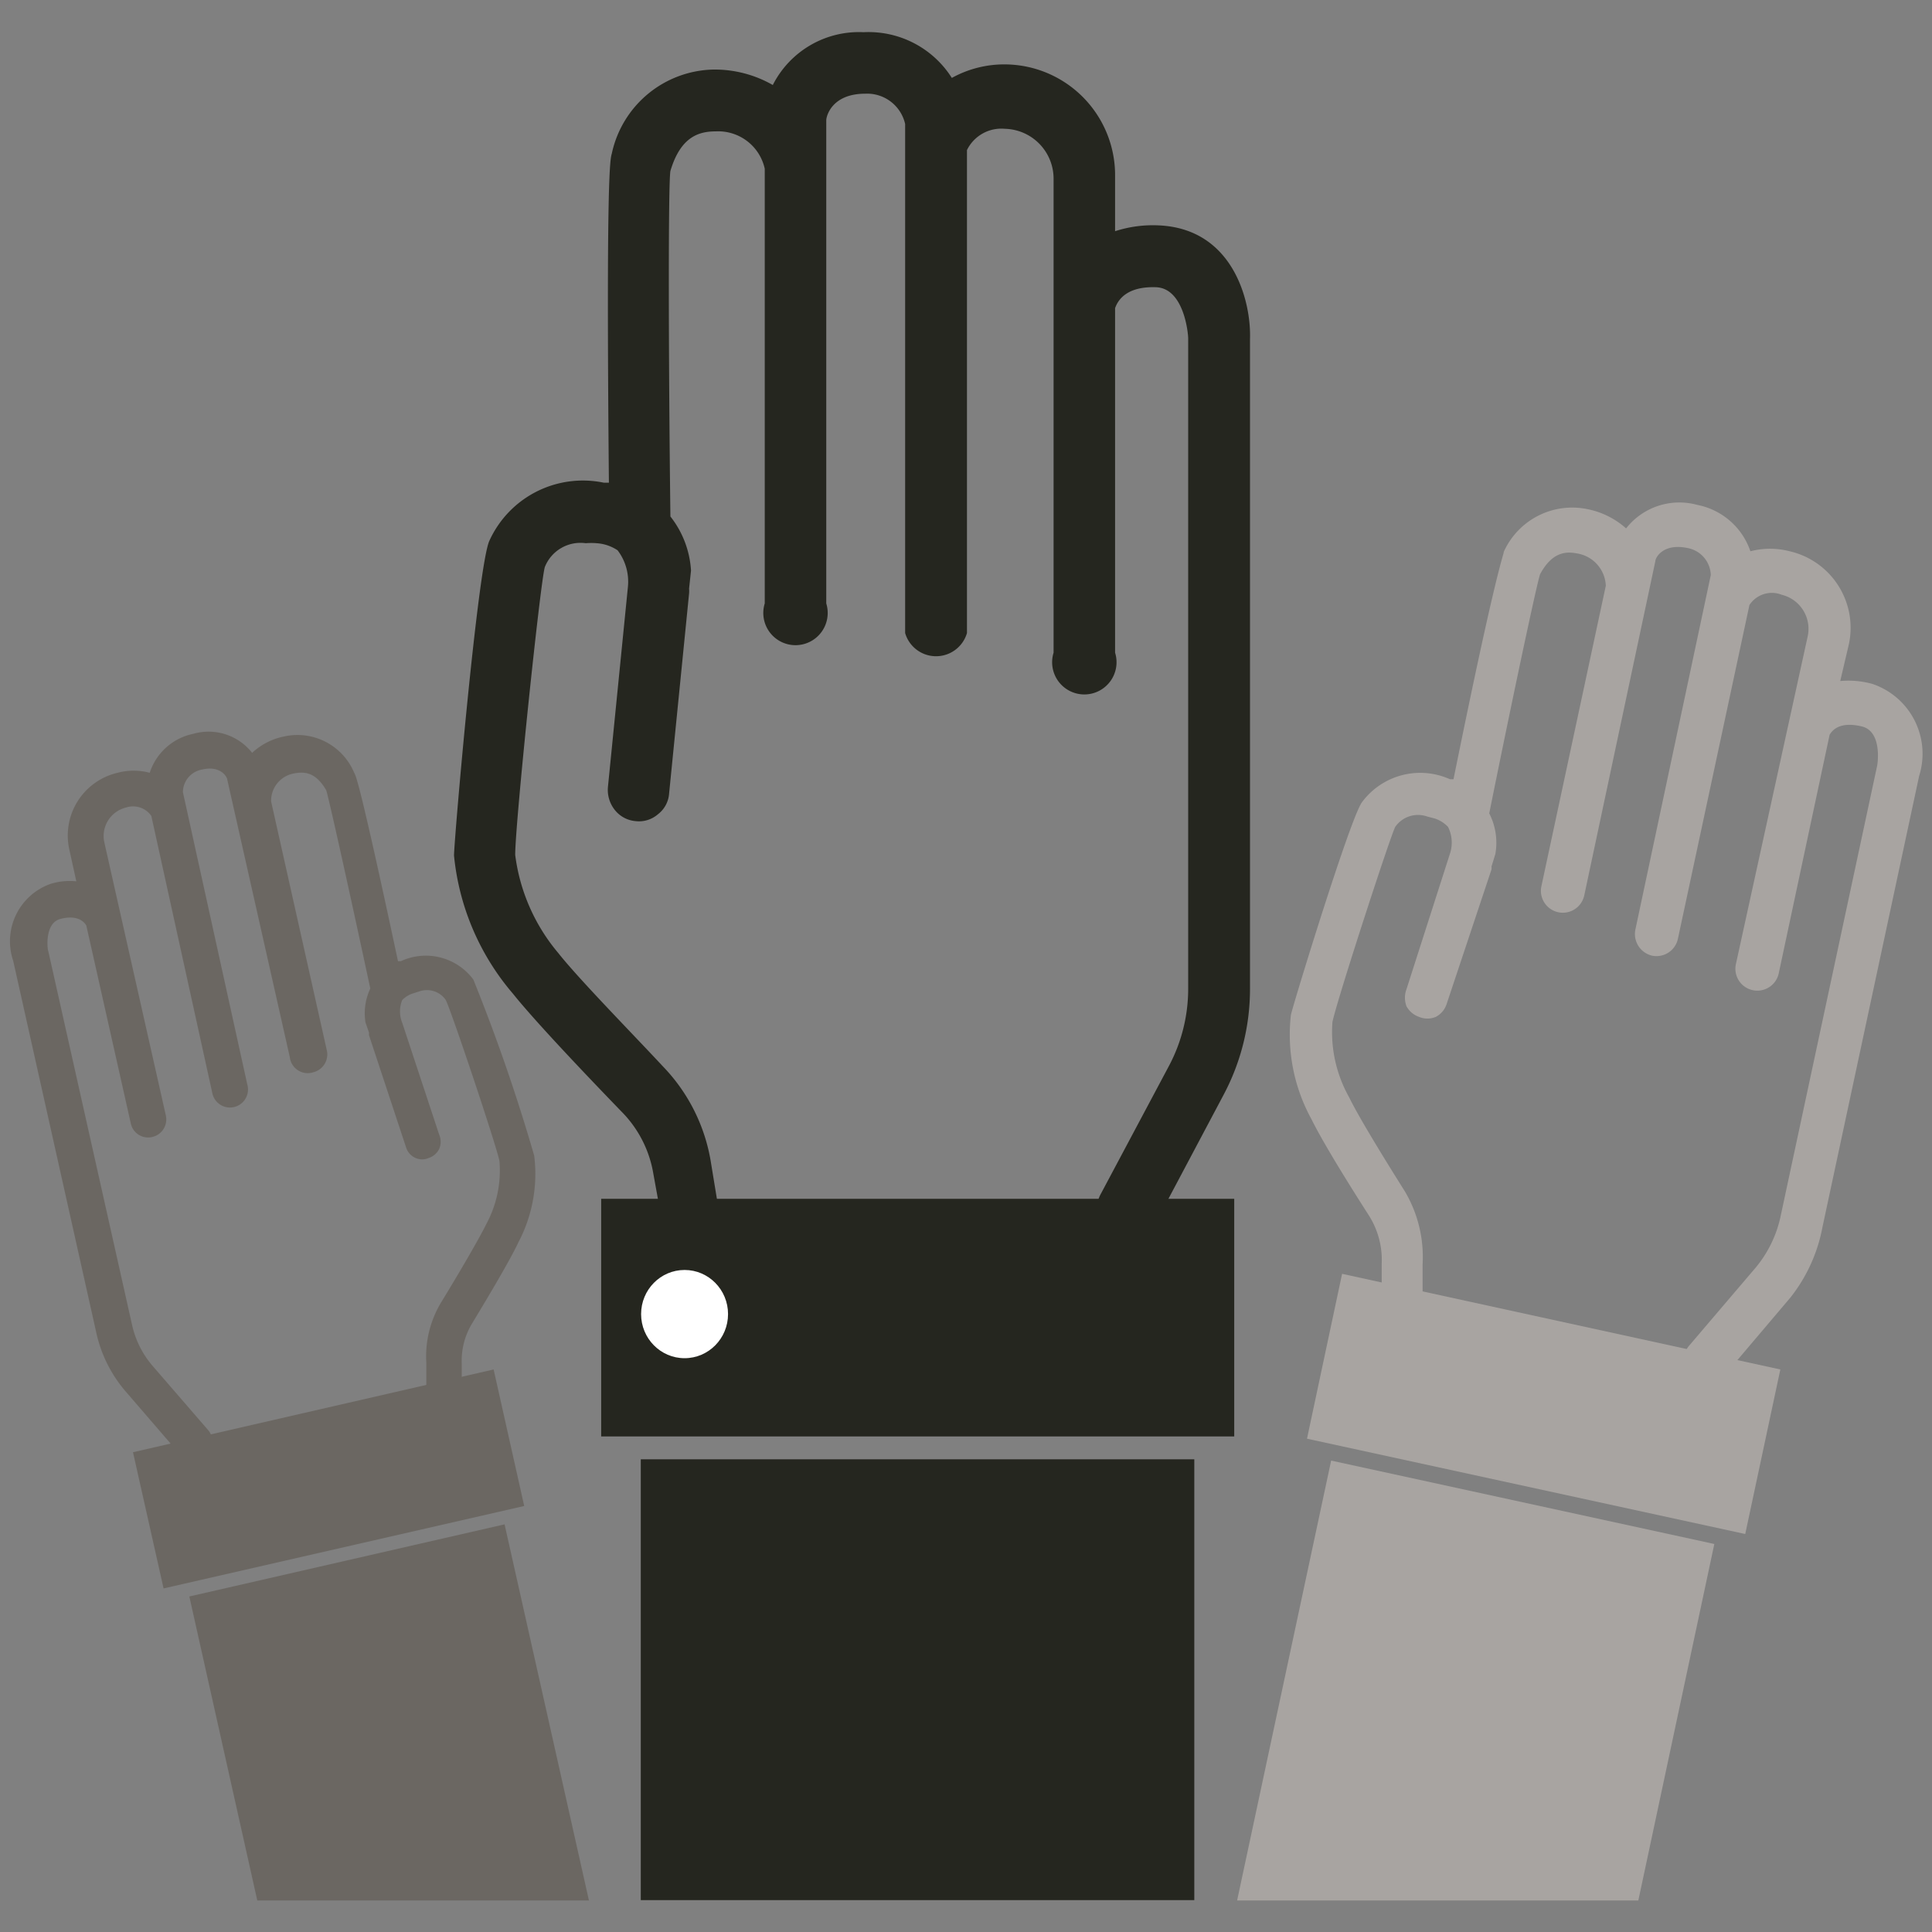
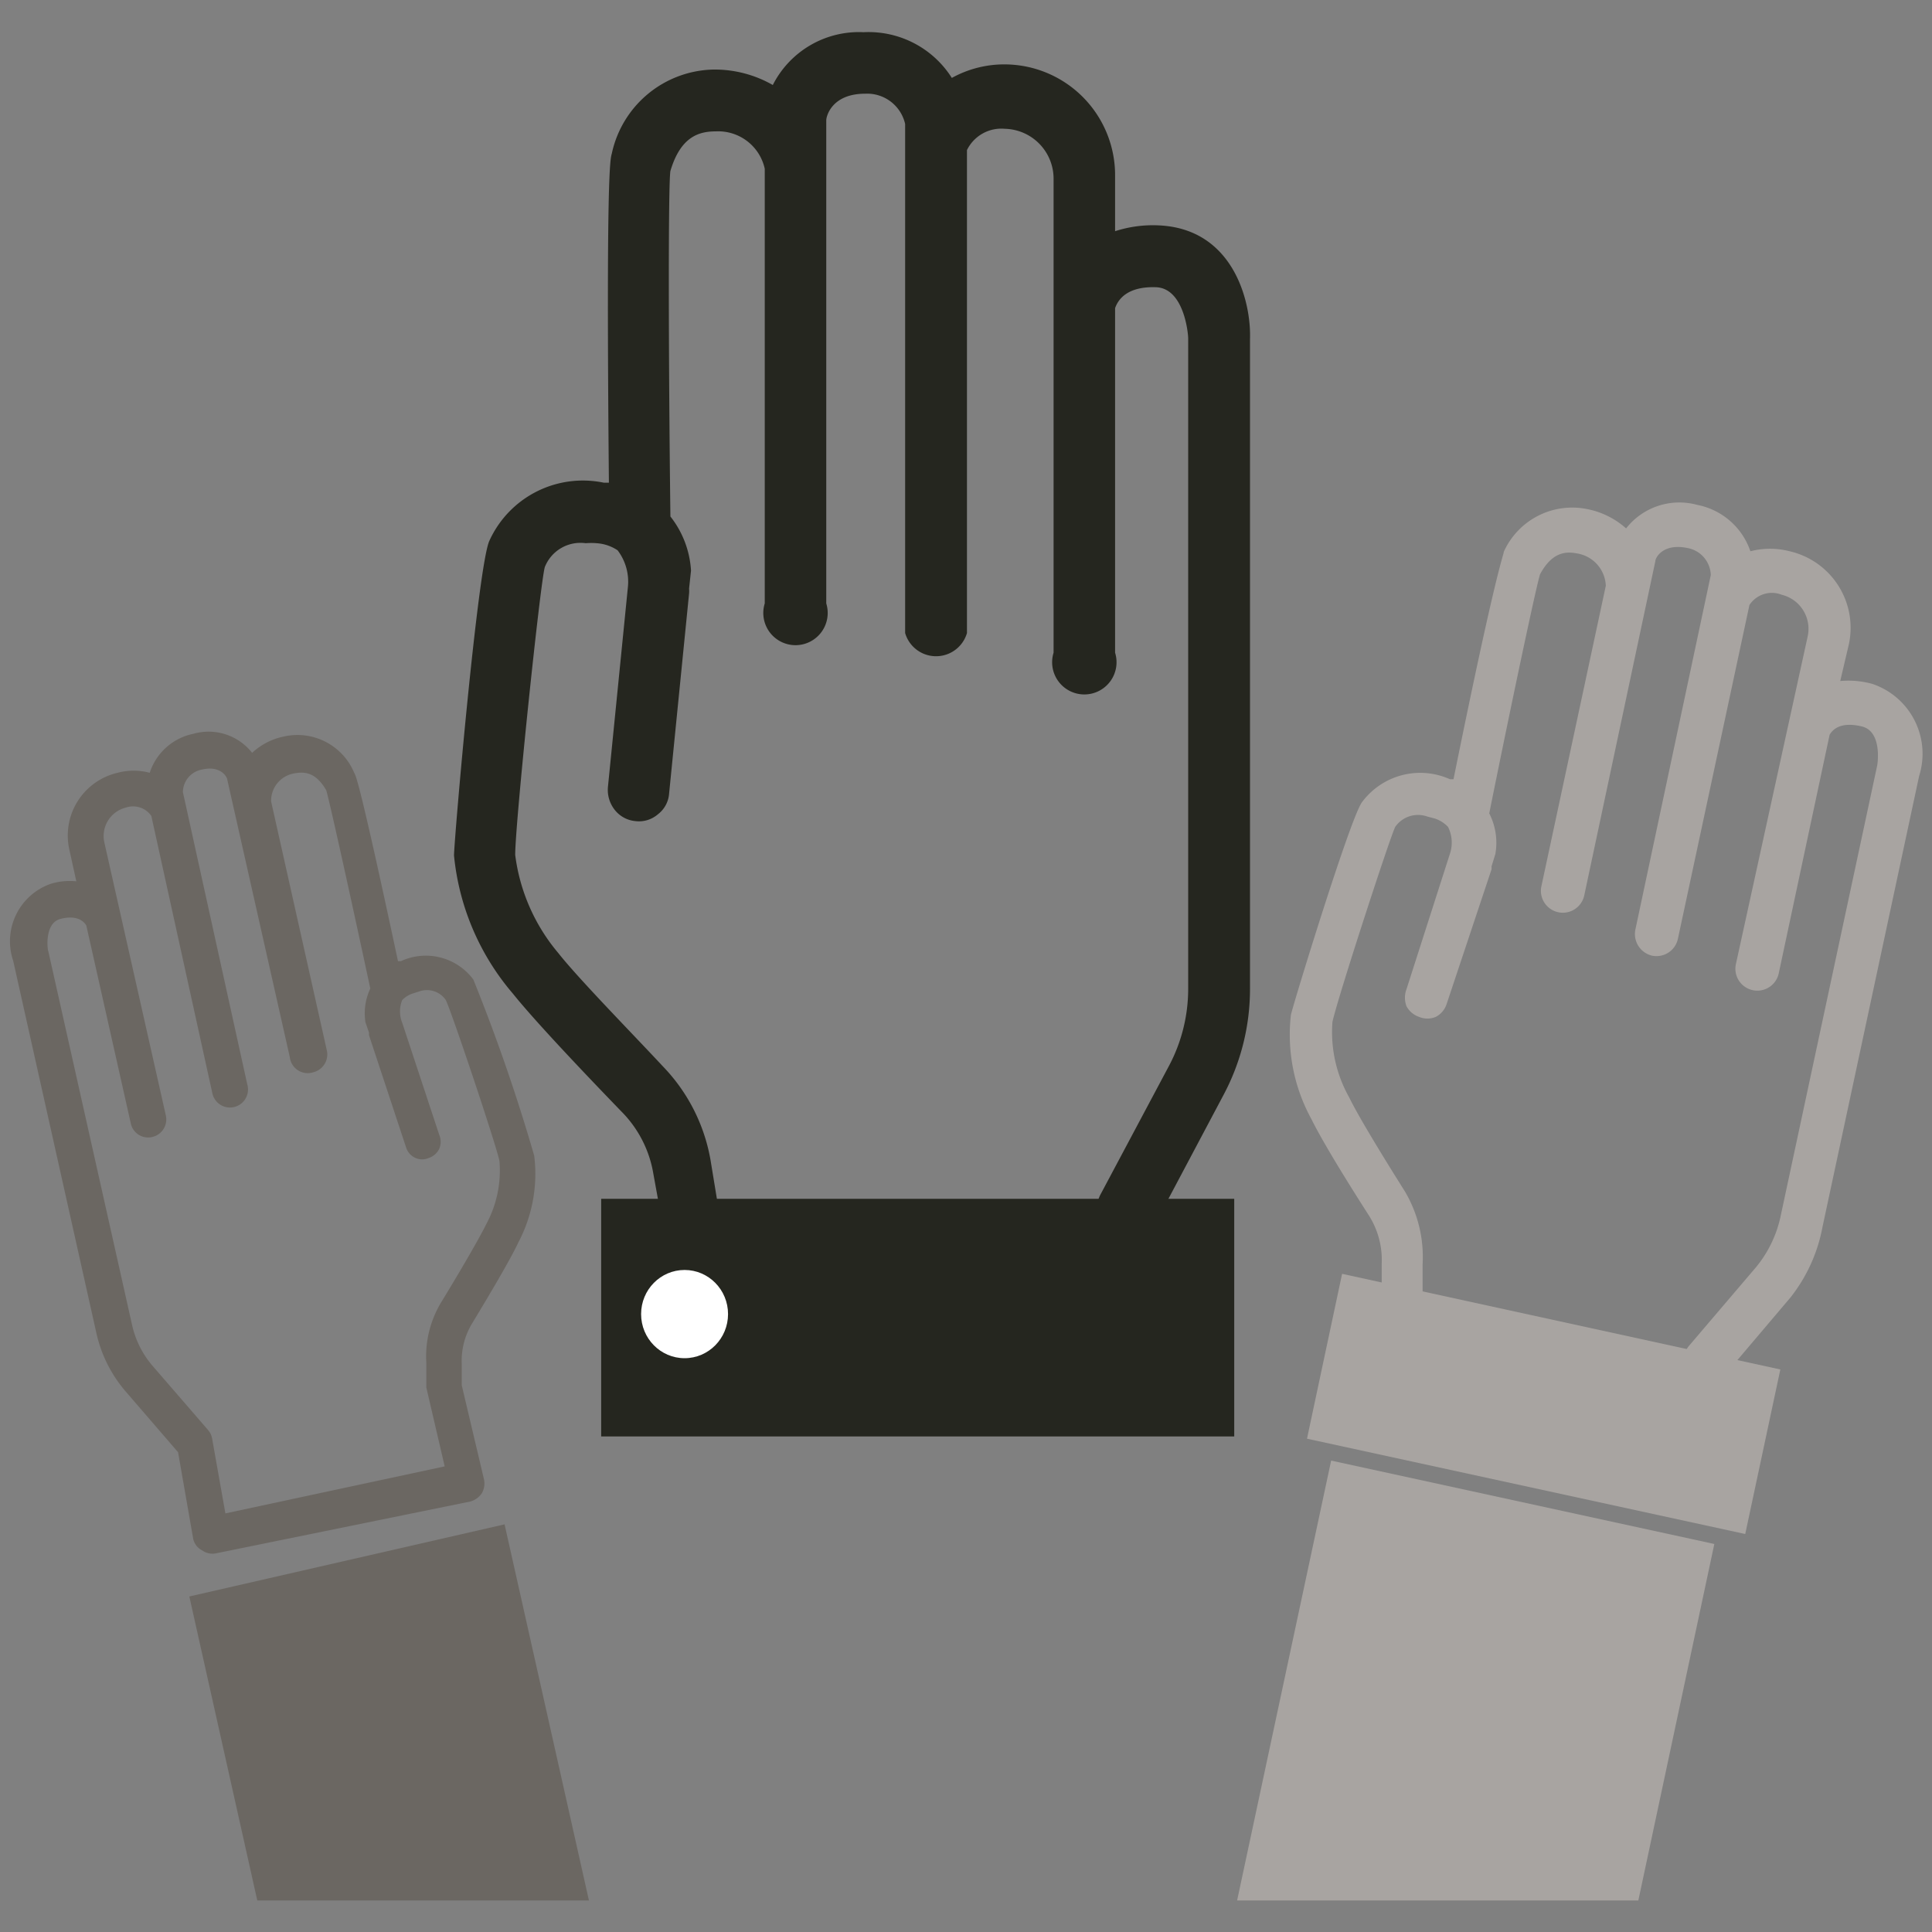
<svg xmlns="http://www.w3.org/2000/svg" id="Layer_1" data-name="Layer 1" viewBox="0 0 60 60">
  <rect x="0" y="0" width="60" height="60" fill="#808080" stroke="none" />
  <defs>
    <style>.cls-1{fill:#a8a4a1;}.cls-2{fill:#25261f;}.cls-3{fill:#fff;}.cls-4{fill:#6b6762;}</style>
  </defs>
  <path class="cls-1" d="M58.15,21.24a2.78,2.78,0,0,0-1-.09L57.42,20a2.44,2.44,0,0,0-1.84-2.88h0a2.43,2.43,0,0,0-1.22,0,2.18,2.18,0,0,0-1.65-1.44,2.1,2.1,0,0,0-2.21.73,2.54,2.54,0,0,0-1.21-.6h0a2.33,2.33,0,0,0-2.59,1.33c0,.11-.21.39-1.56,7.06l-.11,0a2.25,2.25,0,0,0-2.73.71c-.36.47-2.14,6.28-2.21,6.61a5.45,5.45,0,0,0,.64,3.24c.26.53.86,1.55,1.79,3a2.58,2.58,0,0,1,.39,1.49l0,.79-.79,3.53a.68.68,0,0,0,.09.52.67.67,0,0,0,.42.3h0l9.64,2a.67.67,0,0,0,.51-.11.71.71,0,0,0,.29-.44l.58-3.24,1.95-2.3A5,5,0,0,0,56.6,38.1l3-14A2.29,2.29,0,0,0,58.15,21.24ZM51.81,44.86l-8.28-1.67.65-3,0-.92A4,4,0,0,0,43.63,37c-.51-.81-1.41-2.26-1.73-2.92a4.13,4.13,0,0,1-.52-2.34c.14-.68,1.79-5.75,1.95-6.06a.86.86,0,0,1,1-.32l.23.06a1,1,0,0,1,.41.26,1.09,1.09,0,0,1,.06.83l-1.35,4.21a.75.75,0,0,0,0,.53.7.7,0,0,0,.39.33.67.67,0,0,0,.52,0,.69.69,0,0,0,.34-.41L46.32,27a.37.37,0,0,0,0-.09l.12-.39a2,2,0,0,0-.19-1.26c.68-3.38,1.48-7.16,1.58-7.43.38-.7.81-.71,1.16-.64a1.06,1.06,0,0,1,.88,1l-2,9.33a.68.68,0,0,0,1.33.29l2.21-10.39c0-.1.24-.56,1-.4a.88.88,0,0,1,.72.84l-2.34,11a.69.69,0,0,0,.52.82.68.68,0,0,0,.8-.53l2.22-10.36a.83.83,0,0,1,1-.32,1.09,1.09,0,0,1,.81,1.29L53.91,29.94a.68.68,0,0,0,.52.81.68.68,0,0,0,.81-.52l1.58-7.41c.11-.19.37-.41,1-.26s.5,1.14.47,1.25l-3,14a3.69,3.69,0,0,1-.76,1.55L52.45,41.8a.72.72,0,0,0-.15.32Z" />
  <polygon class="cls-1" points="54.2 47.64 40.59 44.68 41.68 39.56 55.29 42.53 54.2 47.64" />
  <polygon class="cls-1" points="50.88 59.02 38.42 59.02 41.34 45.36 53.24 47.95 50.88 59.02" />
-   <path class="cls-2" d="M36,7a3.82,3.82,0,0,0-1.37.18V5.46A3.44,3.44,0,0,0,31.23,2h0a3.36,3.36,0,0,0-1.67.42A3.06,3.06,0,0,0,26.82,1,3,3,0,0,0,24,2.64a3.64,3.64,0,0,0-1.85-.48h0A3.3,3.3,0,0,0,19,4.77c-.05.17-.18.6-.09,10.22l-.16,0a3.19,3.19,0,0,0-3.55,1.8c-.36.76-1.1,9.32-1.1,9.78a7.75,7.75,0,0,0,1.83,4.29c.52.65,1.65,1.88,3.36,3.65a3.57,3.57,0,0,1,1,1.94l.2,1.1-.05,5.11a1,1,0,0,0,1,1h0l13.87-.2a1,1,0,0,0,.68-.3,1,1,0,0,0,.26-.7L36,37.77,38,34a7,7,0,0,0,.82-3.29V10.53C38.86,9.36,38.3,7.11,36,7Zm-1.79,34.5-11.92.18,0-4.29-.21-1.28a5.56,5.56,0,0,0-1.5-3c-.93-1-2.6-2.7-3.24-3.51A5.87,5.87,0,0,1,16,26.55c0-1,.78-8.47.92-8.94a1.19,1.19,0,0,1,1.27-.74,2.06,2.06,0,0,1,.34,0,1.33,1.33,0,0,1,.65.22,1.61,1.61,0,0,1,.32,1.14l-.62,6.21a1,1,0,0,0,.21.71.92.92,0,0,0,.64.35.9.9,0,0,0,.7-.21.89.89,0,0,0,.35-.65l.62-6.21a.92.92,0,0,0,0-.15l.06-.56a3,3,0,0,0-.64-1.68c-.06-4.87-.07-10.33,0-10.73.32-1.08.9-1.23,1.41-1.23a1.48,1.48,0,0,1,1.52,1.16V18.74a1,1,0,1,0,1.91,0v-15c0-.14.18-.83,1.21-.83a1.21,1.21,0,0,1,1.24.94V19.66a1,1,0,0,0,1.92,0v-15A1.19,1.19,0,0,1,31.21,4a1.55,1.55,0,0,1,1.51,1.54V20.27a1,1,0,1,0,1.91,0V9.57c.1-.29.4-.68,1.27-.65s1,1.43,1,1.59V30.72a5.1,5.1,0,0,1-.59,2.37l-2.13,4a.93.93,0,0,0-.11.49Z" />
+   <path class="cls-2" d="M36,7a3.82,3.82,0,0,0-1.37.18V5.46A3.44,3.44,0,0,0,31.23,2h0a3.36,3.36,0,0,0-1.67.42A3.06,3.06,0,0,0,26.82,1,3,3,0,0,0,24,2.64a3.64,3.64,0,0,0-1.85-.48h0A3.3,3.3,0,0,0,19,4.77c-.05.17-.18.6-.09,10.22l-.16,0a3.19,3.19,0,0,0-3.55,1.8c-.36.76-1.1,9.32-1.1,9.78a7.75,7.75,0,0,0,1.83,4.29c.52.65,1.65,1.88,3.36,3.65a3.57,3.57,0,0,1,1,1.94l.2,1.1-.05,5.11a1,1,0,0,0,1,1h0l13.87-.2L36,37.77,38,34a7,7,0,0,0,.82-3.29V10.53C38.86,9.36,38.3,7.11,36,7Zm-1.79,34.5-11.92.18,0-4.29-.21-1.28a5.56,5.56,0,0,0-1.5-3c-.93-1-2.6-2.7-3.24-3.51A5.87,5.87,0,0,1,16,26.55c0-1,.78-8.47.92-8.94a1.19,1.19,0,0,1,1.27-.74,2.06,2.06,0,0,1,.34,0,1.33,1.33,0,0,1,.65.22,1.61,1.61,0,0,1,.32,1.14l-.62,6.21a1,1,0,0,0,.21.71.92.92,0,0,0,.64.35.9.9,0,0,0,.7-.21.89.89,0,0,0,.35-.65l.62-6.21a.92.92,0,0,0,0-.15l.06-.56a3,3,0,0,0-.64-1.68c-.06-4.87-.07-10.33,0-10.73.32-1.08.9-1.23,1.41-1.23a1.48,1.48,0,0,1,1.52,1.16V18.74a1,1,0,1,0,1.91,0v-15c0-.14.18-.83,1.21-.83a1.21,1.21,0,0,1,1.24.94V19.66a1,1,0,0,0,1.92,0v-15A1.19,1.19,0,0,1,31.21,4a1.55,1.55,0,0,1,1.51,1.54V20.27a1,1,0,1,0,1.91,0V9.57c.1-.29.4-.68,1.27-.65s1,1.43,1,1.59V30.72a5.1,5.1,0,0,1-.59,2.37l-2.13,4a.93.93,0,0,0-.11.49Z" />
  <rect class="cls-2" x="18.67" y="37.23" width="19.66" height="7.38" />
-   <rect class="cls-2" x="19.9" y="45.32" width="17.19" height="13.69" />
  <ellipse class="cls-3" cx="21.26" cy="40.81" rx="1.35" ry="1.37" />
  <path class="cls-4" d="M1.57,27.45a2,2,0,0,1,.8-.08l-.22-1A2,2,0,0,1,3.65,24h0a1.93,1.93,0,0,1,1,0A1.8,1.8,0,0,1,6,22.79a1.72,1.72,0,0,1,1.83.59,2.05,2.05,0,0,1,1-.51h0A1.91,1.91,0,0,1,11,24c.05.08.18.32,1.36,5.85l.09,0a1.84,1.84,0,0,1,2.25.57,56.64,56.64,0,0,1,1.89,5.47,4.56,4.56,0,0,1-.49,2.69c-.21.45-.7,1.3-1.45,2.54a2.23,2.23,0,0,0-.31,1.24l0,.66.69,2.92a.61.61,0,0,1-.07.44.64.64,0,0,1-.35.25h0L6.71,48.24a.55.55,0,0,1-.43-.09A.53.53,0,0,1,6,47.79L5.53,45.1,3.9,43.21A4.16,4.16,0,0,1,3,41.43L.41,29.84A1.89,1.89,0,0,1,1.57,27.45ZM7,47l6.81-1.46-.57-2.45,0-.76a3.25,3.25,0,0,1,.47-1.9c.41-.67,1.13-1.88,1.4-2.43a3.49,3.49,0,0,0,.4-1.95c-.12-.56-1.53-4.76-1.67-5a.71.71,0,0,0-.82-.26l-.19.06a.79.79,0,0,0-.34.21.94.94,0,0,0,0,.7l1.15,3.48a.56.56,0,0,1,0,.44.55.55,0,0,1-.32.28.51.51,0,0,1-.42,0,.53.53,0,0,1-.29-.33l-1.15-3.48a.45.45,0,0,1,0-.08l-.11-.32a1.8,1.8,0,0,1,.15-1.05c-.6-2.8-1.29-5.93-1.37-6.16-.33-.57-.68-.58-1-.52a.86.86,0,0,0-.71.87l1.73,7.73a.57.57,0,0,1-.42.68A.56.56,0,0,1,9,32.83L7.06,24.22c0-.08-.2-.46-.79-.32a.72.72,0,0,0-.59.7l2,9.08a.56.56,0,1,1-1.09.25L4.7,25.34a.69.69,0,0,0-.79-.26.91.91,0,0,0-.67,1.08l1.91,8.48a.56.56,0,0,1-.42.67.55.55,0,0,1-.67-.43L2.68,28.74c-.09-.15-.32-.33-.81-.2s-.4.95-.37,1l2.6,11.6a2.92,2.92,0,0,0,.64,1.28l1.73,2a.55.55,0,0,1,.12.27Z" />
-   <polygon class="cls-4" points="5.08 49.33 16.28 46.77 15.33 42.53 4.13 45.1 5.08 49.33" />
  <polygon class="cls-4" points="7.99 59.02 18.29 59.02 15.67 47.34 5.88 49.58 7.99 59.02" />
</svg>